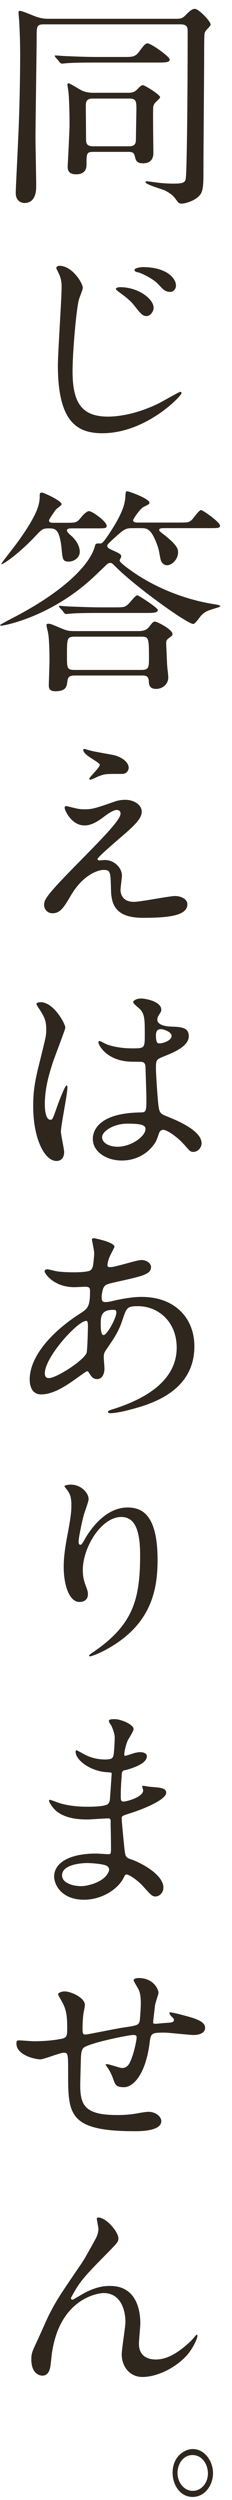
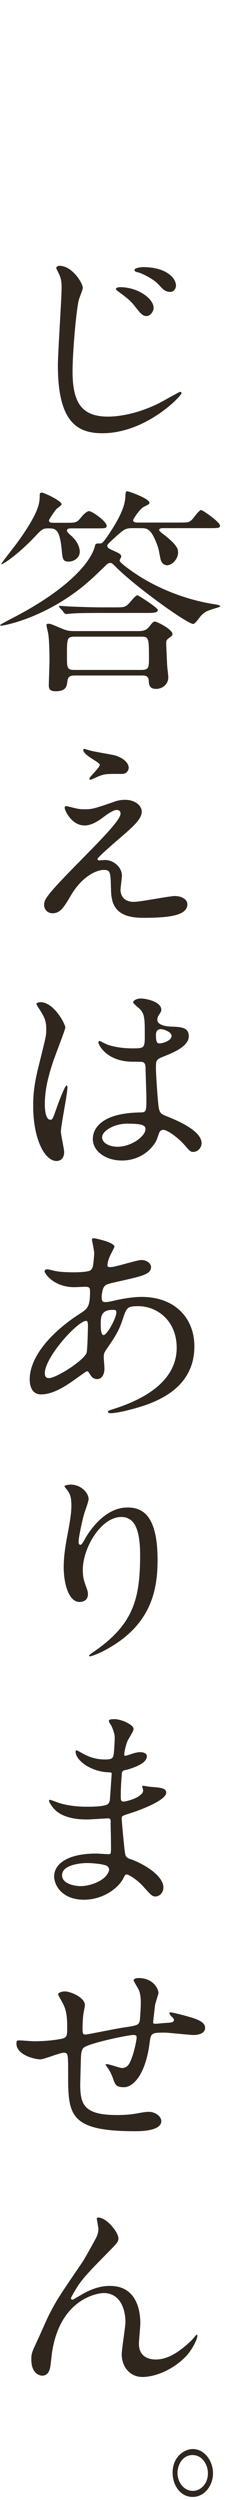
<svg xmlns="http://www.w3.org/2000/svg" width="22px" height="237px" viewBox="0 0 22 237" version="1.1">
  <title>txt-copy3</title>
  <desc>Created with Sketch.</desc>
  <g id="Page-1" stroke="none" stroke-width="1" fill="none" fill-rule="evenodd">
    <g id="top-fix" transform="translate(-235.438, -467)" fill="#2F271E">
      <g id="Group-7" transform="translate(235, 467)">
-         <path d="M12.686,13.868 C13.328,13.868 13.328,13.48 13.328,13.111 C13.328,12.743 13.372,10.553 13.372,10.409 C13.372,9.652 13.372,9.345 12.731,9.345 L9.216,9.345 C8.576,9.345 8.576,9.734 8.576,10.083 C8.576,10.573 8.598,12.702 8.598,13.132 C8.598,13.541 8.62,13.868 9.261,13.868 L12.686,13.868 Z M9.261,14.398 C8.642,14.398 8.642,14.582 8.642,15.626 C8.642,15.933 8.554,16.526 7.65,16.526 C6.855,16.526 6.855,16.014 6.855,15.789 C6.855,15.708 7.032,12.436 7.032,11.801 C7.032,11.122 7.015,10.049 6.967,9.19 C6.952,8.937 6.929,8.686 6.888,8.435 C6.86,8.263 6.833,8.089 6.833,8.018 C6.833,7.956 6.855,7.895 6.944,7.895 C7.043,7.895 7.638,8.263 8.031,8.491 C8.232,8.606 8.447,8.694 8.672,8.739 C8.825,8.77 9.017,8.796 9.261,8.796 L12.598,8.796 C12.819,8.796 12.974,8.77 13.102,8.719 C13.324,8.63 13.481,8.437 13.651,8.269 C13.822,8.103 13.878,8.079 14.011,8.079 C14.143,8.079 15.622,8.959 15.622,9.223 C15.622,9.299 15.389,9.504 15.204,9.687 C15.062,9.826 14.97,10.012 14.963,10.211 C14.931,11.105 14.982,13.942 14.982,14.459 C14.982,14.705 14.982,15.483 13.99,15.483 C13.51,15.483 13.352,15.287 13.276,15.017 C13.212,14.791 13.178,14.509 12.955,14.438 C12.825,14.398 12.675,14.398 12.576,14.398 L9.261,14.398 Z M12.178,5.401 C12.913,5.401 13.208,5.401 13.536,5.016 C13.643,4.892 13.733,4.756 13.831,4.626 C14.155,4.204 14.276,4.111 14.43,4.111 C14.761,4.111 16.529,5.359 16.529,5.645 C16.529,5.93 16.087,5.93 15.357,5.93 L9.592,5.93 C8.135,5.93 7.411,5.953 7.047,5.973 C6.883,5.983 6.72,5.995 6.556,6.012 C6.458,6.022 6.358,6.032 6.325,6.032 C6.136,6.032 6.041,5.816 5.916,5.676 C5.799,5.547 5.51,5.257 5.683,5.257 C5.781,5.257 6.084,5.281 6.33,5.299 C6.571,5.316 6.813,5.324 7.053,5.334 C7.966,5.369 8.772,5.401 9.68,5.401 L12.178,5.401 Z M17.215,1.78 C17.657,1.78 17.811,1.678 18.121,1.351 C18.497,0.963 18.716,0.84 18.915,0.84 C19.289,0.84 20.415,2.024 20.415,2.33 C20.415,2.407 20.251,2.595 20.096,2.752 C19.958,2.89 19.837,3.058 19.825,3.254 C19.797,3.737 19.797,4.705 19.797,5.257 C19.797,6.789 19.731,14.316 19.731,16.014 C19.731,17.325 19.731,18.02 19.445,18.428 C19.047,19 18.033,19.306 17.657,19.306 C17.59,19.306 17.414,19.306 17.281,19.123 C16.912,18.622 16.85,18.529 16.396,18.239 C16.241,18.141 16.079,18.053 15.905,17.992 C15.354,17.797 14.231,17.463 14.231,17.263 C14.231,17.223 14.276,17.182 14.342,17.182 C14.408,17.182 15.159,17.284 15.313,17.305 C15.888,17.387 16.551,17.407 16.838,17.407 C17.48,17.407 17.746,17.366 17.9,17.243 C18.077,17.1 18.077,16.936 18.121,15.503 C18.21,11.924 18.232,6.585 18.232,2.985 C18.232,2.637 18.21,2.309 17.569,2.309 L4.555,2.309 C3.914,2.309 3.914,2.575 3.914,3.456 C3.914,4.828 3.804,11.596 3.804,13.132 C3.804,13.766 3.871,16.895 3.871,17.611 C3.871,17.999 3.871,19.245 2.746,19.245 C2.723,19.245 1.929,19.245 1.929,18.285 C1.929,17.898 2.129,14.052 2.15,13.398 C2.327,9.858 2.349,6.094 2.349,5.359 C2.349,4.208 2.33,3.489 2.272,2.308 C2.263,2.086 2.248,1.865 2.227,1.644 C2.211,1.463 2.194,1.28 2.194,1.208 C2.194,1.147 2.194,1.024 2.305,1.024 C2.526,1.024 3.517,1.453 3.738,1.535 C4.114,1.678 4.511,1.78 4.976,1.78 L17.215,1.78 Z" id="Fill-35" />
        <path d="M17.126,27.08 C17.126,27.325 16.949,27.674 16.573,27.674 C16.209,27.674 15.982,27.512 15.713,27.233 C15.537,27.05 15.375,26.852 15.175,26.696 C14.799,26.402 14.224,26.07 13.701,25.87 C13.503,25.794 13.193,25.799 13.193,25.587 C13.193,25.404 13.79,25.321 13.988,25.321 C16.154,25.321 17.126,26.323 17.126,27.08 M15.006,29.187 C15.006,29.473 14.739,29.964 14.32,29.964 C14.011,29.964 13.812,29.801 13.216,29.023 C12.906,28.63 12.665,28.392 12.032,27.915 C11.871,27.793 11.7,27.682 11.548,27.548 C11.482,27.489 11.427,27.428 11.427,27.388 C11.427,27.285 11.625,27.224 11.824,27.224 C13.547,27.224 15.006,28.328 15.006,29.187 M8.29,27.285 C8.29,27.423 8.104,27.894 7.992,28.191 C7.936,28.339 7.894,28.493 7.864,28.648 C7.609,29.999 7.319,33.571 7.319,35.2 C7.319,38.166 8.179,39.495 10.676,39.495 C10.986,39.495 12.929,39.495 15.469,38.248 C15.801,38.084 17.435,37.144 17.524,37.144 C17.611,37.144 17.655,37.225 17.655,37.266 C17.655,37.532 14.298,41.071 10.145,41.071 C7.76,41.071 5.926,40.007 5.926,34.648 C5.926,33.462 6.279,28.308 6.279,27.264 C6.279,27.019 6.279,26.716 6.177,26.355 C6.111,26.123 6.001,25.908 5.896,25.692 C5.832,25.562 5.771,25.434 5.771,25.424 C5.771,25.28 5.926,25.199 6.08,25.199 C7.295,25.199 8.29,26.855 8.29,27.285" id="Fill-37" />
        <path d="M7.515,60.357 C6.788,60.357 6.788,60.541 6.788,62.179 C6.788,63.326 6.788,63.51 7.515,63.51 L13.837,63.51 C14.563,63.51 14.563,63.264 14.563,62.322 C14.563,60.44 14.519,60.357 13.814,60.357 L7.515,60.357 Z M11.228,57.578 C11.94,57.578 12.179,57.578 12.404,57.432 C12.557,57.331 12.681,57.193 12.801,57.054 C13.007,56.812 13.327,56.432 13.459,56.432 C13.569,56.432 15.403,57.619 15.403,57.823 C15.403,58.108 14.96,58.108 14.233,58.108 L9.991,58.108 C8.532,58.108 7.807,58.13 7.452,58.15 C7.287,58.16 7.122,58.173 6.957,58.19 C6.854,58.2 6.754,58.21 6.721,58.21 C6.536,58.21 6.451,57.988 6.325,57.854 C6.204,57.726 5.906,57.435 6.08,57.435 C6.178,57.435 6.481,57.459 6.733,57.478 C6.977,57.495 7.222,57.502 7.467,57.512 C8.369,57.546 9.193,57.578 10.101,57.578 L11.228,57.578 Z M7.515,64.039 C7.168,64.039 6.981,64.108 6.891,64.324 C6.812,64.517 6.824,64.734 6.77,64.937 C6.681,65.267 6.462,65.533 5.683,65.533 C5.065,65.533 5.065,65.164 5.065,64.959 C5.065,64.797 5.13,62.978 5.13,62.589 C5.13,61.898 5.106,61.08 5.066,60.56 C5.047,60.322 5.018,60.086 4.965,59.854 C4.913,59.626 4.844,59.344 4.844,59.255 C4.844,59.132 4.976,59.132 5.042,59.132 C5.198,59.132 5.302,59.163 5.96,59.446 C6.176,59.538 6.389,59.633 6.61,59.707 C6.902,59.806 7.112,59.828 7.559,59.828 L13.507,59.828 C13.721,59.828 14.035,59.828 14.299,59.673 C14.498,59.556 14.624,59.353 14.771,59.178 C14.952,58.961 15.011,58.927 15.146,58.927 C15.325,58.927 16.794,59.664 16.794,60.113 C16.794,60.235 16.773,60.255 16.441,60.501 C16.22,60.665 16.198,60.766 16.198,61.013 C16.198,61.089 16.247,62.144 16.273,62.745 C16.283,62.999 16.302,63.252 16.33,63.504 C16.363,63.78 16.397,64.121 16.397,64.223 C16.397,64.837 15.884,65.308 15.235,65.308 C14.747,65.308 14.613,65.066 14.567,64.806 C14.535,64.622 14.561,64.42 14.472,64.255 C14.355,64.039 14.112,64.039 13.88,64.039 L7.515,64.039 Z M7.251,50.09 C7.075,50.09 6.788,50.09 6.788,50.294 C6.788,50.365 6.849,50.452 6.926,50.537 C7.057,50.681 7.215,50.8 7.352,50.94 C7.766,51.362 8.002,51.869 8.002,52.3 C8.002,52.913 7.406,53.241 6.964,53.241 C6.39,53.241 6.369,53.016 6.28,52.033 C6.08,50.09 5.662,50.09 5.021,50.09 C4.556,50.09 4.431,50.168 4.036,50.571 C3.922,50.689 3.809,50.809 3.697,50.928 C2.114,52.594 0.558,53.644 0.558,53.466 C0.558,53.384 1.906,51.685 2.149,51.338 C4.203,48.477 4.203,47.618 4.203,46.943 C4.203,46.779 4.247,46.697 4.402,46.697 C4.6,46.697 6.28,47.474 6.28,47.802 C6.28,47.904 5.86,48.191 5.771,48.272 C5.727,48.313 5.086,49.213 5.086,49.335 C5.086,49.56 5.307,49.56 5.573,49.56 L6.677,49.56 C7.546,49.56 7.69,49.56 8.019,49.176 C8.142,49.036 8.253,48.886 8.388,48.756 C8.544,48.607 8.743,48.456 8.88,48.456 C9.188,48.456 10.554,49.438 10.554,49.845 C10.554,50.09 10.444,50.09 9.386,50.09 L7.251,50.09 Z M13.038,50.069 C12.311,50.069 12.2,50.171 11.249,51.031 C10.918,51.338 10.61,51.604 10.61,51.727 C10.61,51.88 10.697,51.965 10.934,52.083 C11.142,52.187 11.355,52.272 11.562,52.376 C11.835,52.513 11.935,52.601 11.935,52.769 C11.935,52.831 11.78,53.077 11.78,53.138 C11.78,53.344 12.818,54.059 13.106,54.264 C15.352,55.81 18.077,56.837 20.594,57.254 C20.77,57.283 20.948,57.305 21.121,57.35 C21.228,57.379 21.323,57.414 21.323,57.456 C21.323,57.517 21.147,57.578 21.079,57.599 C20.318,57.828 20.039,57.919 19.791,58.105 C19.64,58.219 19.508,58.354 19.394,58.504 C19.208,58.749 18.91,59.152 18.76,59.152 C18.207,59.152 13.348,55.676 11.426,53.752 C11.139,53.466 11.051,53.364 10.896,53.364 C10.656,53.364 10.492,53.588 10.316,53.751 C10.002,54.045 9.642,54.402 9.394,54.632 C5.351,58.456 0.868,59.316 0.536,59.316 C0.492,59.316 0.448,59.296 0.448,59.255 C0.448,59.224 0.82,59.02 1.184,58.825 C1.375,58.722 1.567,58.622 1.76,58.521 C6.556,56.024 9.004,53.48 9.439,51.768 C9.504,51.521 9.527,51.521 9.924,51.521 C10.057,51.521 10.145,51.521 10.521,50.99 C11.97,48.898 12.236,47.916 12.31,47.279 C12.335,47.067 12.315,46.848 12.38,46.646 C12.399,46.585 12.432,46.574 12.509,46.574 C12.663,46.574 14.608,47.269 14.608,47.658 C14.608,47.781 14.608,47.781 14.078,48.047 C13.702,48.231 13.061,49.213 13.061,49.314 C13.061,49.539 13.371,49.539 13.525,49.539 L17.412,49.539 C17.81,49.539 18.058,49.534 18.233,49.504 C18.459,49.464 18.632,49.294 18.772,49.113 C18.994,48.825 19.346,48.354 19.511,48.354 C19.666,48.354 21.3,49.499 21.3,49.824 C21.3,50.069 21.168,50.069 20.108,50.069 L15.911,50.069 C15.756,50.069 15.535,50.09 15.535,50.233 C15.535,50.31 15.56,50.353 15.778,50.524 C15.944,50.655 16.113,50.782 16.276,50.917 C17.267,51.749 17.325,52.073 17.325,52.361 C17.325,53.077 16.684,53.589 16.287,53.589 C16.187,53.589 16.082,53.558 15.984,53.502 C15.81,53.399 15.706,53.214 15.661,53.016 C15.613,52.801 15.56,52.499 15.516,52.266 C15.475,52.046 15.407,51.832 15.33,51.624 C14.757,50.087 14.369,50.069 13.789,50.069 L13.038,50.069 Z" id="Fill-39" />
        <path d="M8.737,71.079 C8.95,71.143 9.164,71.199 9.384,71.242 C9.809,71.325 10.515,71.45 10.94,71.528 C11.135,71.564 11.331,71.603 11.519,71.67 C12.134,71.891 12.642,72.311 12.642,72.795 C12.642,72.958 12.509,73.367 12.022,73.367 C10.862,73.367 10.548,73.367 10.24,73.444 C10.013,73.502 9.795,73.588 9.582,73.685 C9.352,73.791 9.079,73.919 8.996,73.919 C8.952,73.919 8.908,73.878 8.908,73.817 C8.908,73.674 9.902,72.753 9.902,72.508 C9.902,72.417 9.703,72.279 9.409,72.085 C9.224,71.965 9.036,71.849 8.856,71.722 C8.384,71.385 8.334,71.186 8.334,71.097 C8.334,71.035 8.378,70.994 8.422,70.994 C8.455,70.994 8.593,71.035 8.737,71.079 M11.383,75.965 C11.691,75.862 12.022,75.822 12.311,75.822 C13.193,75.822 13.879,76.333 13.879,76.946 C13.879,77.637 13.14,78.31 11.628,79.604 C11.442,79.763 11.259,79.925 11.075,80.086 C10.6,80.505 9.682,81.314 9.682,81.447 C9.682,81.528 9.791,81.569 9.902,81.569 C9.946,81.569 10.321,81.528 10.389,81.528 C11.206,81.528 12.001,82.203 12.001,83.022 C12.001,83.226 11.868,84.146 11.868,84.351 C11.868,84.556 11.912,85.496 13.149,85.496 C13.768,85.496 16.484,84.943 17.037,84.943 C17.634,84.943 18.208,85.251 18.208,85.721 C18.208,86.826 16.375,87.01 13.988,87.01 C11.36,87.01 10.985,85.721 10.963,84.31 C10.918,82.653 10.918,82.469 10.256,82.469 C9.815,82.469 8.357,82.837 7.142,84.923 C6.522,85.967 6.17,86.58 5.418,86.58 C4.866,86.58 4.623,86.11 4.623,85.844 C4.623,85.292 4.623,85.067 8.245,81.406 C10.144,79.463 11.868,77.724 11.868,77.131 C11.868,76.906 11.736,76.784 11.492,76.784 C11.261,76.784 10.855,77.025 10.537,77.25 C10.374,77.363 10.221,77.488 10.059,77.604 C9.587,77.943 9.027,78.255 8.467,78.255 C7.186,78.255 6.567,76.784 6.567,76.578 C6.567,76.496 6.611,76.415 6.721,76.415 C6.754,76.415 6.897,76.45 7.039,76.486 C7.217,76.532 7.396,76.575 7.574,76.617 C7.813,76.675 8.075,76.721 8.422,76.721 C9.173,76.721 9.394,76.66 11.383,75.965" id="Fill-41" />
        <path d="M15.226,98.137 C15.226,98.914 15.403,98.914 15.557,98.914 C15.867,98.914 16.706,98.668 16.706,98.198 C16.706,97.829 15.977,97.564 15.668,97.564 C15.602,97.564 15.491,97.584 15.403,97.646 C15.314,97.707 15.226,97.87 15.226,98.137 M10.123,107.811 C10.123,108.363 10.808,108.711 11.582,108.711 C12.884,108.711 14.232,107.73 14.232,107.034 C14.232,106.686 13.922,106.523 12.509,106.523 C11.25,106.523 10.123,107.218 10.123,107.811 M15.414,107.727 C15.348,107.919 15.282,108.111 15.177,108.284 C14.562,109.301 13.389,110.02 12.001,110.02 C10.52,110.02 9.24,109.182 9.24,107.975 C9.24,107.688 9.24,105.521 13.768,105.459 C14.32,105.459 14.32,105.316 14.32,104.048 C14.32,103.94 14.27,102.267 14.243,101.466 C14.236,101.29 14.248,101.11 14.202,100.938 C14.162,100.793 14.044,100.679 13.894,100.669 C13.627,100.652 13.122,100.652 13.039,100.652 C10.543,100.652 9.769,99.037 9.769,98.832 C9.769,98.771 9.792,98.688 9.881,98.688 C9.924,98.688 10.051,98.749 10.178,98.817 C10.355,98.909 10.532,99.001 10.721,99.063 C11.321,99.258 12.121,99.385 12.951,99.385 C14.166,99.385 14.166,99.385 14.166,98.034 C14.166,96.907 14.166,96.327 13.884,95.885 C13.782,95.724 13.635,95.6 13.491,95.476 C13.294,95.305 13.061,95.096 13.061,95.008 C13.061,94.884 13.348,94.659 13.812,94.659 C14.255,94.659 15.734,94.945 15.734,95.723 C15.734,95.794 15.729,95.84 15.694,95.91 C15.593,96.125 15.413,96.307 15.37,96.543 C15.362,96.582 15.358,96.623 15.358,96.664 C15.358,97.124 16.005,97.263 16.383,97.302 C16.586,97.324 16.789,97.324 16.992,97.334 C17.782,97.378 18.34,97.488 18.34,98.238 C18.34,99.201 16.86,99.793 16.044,100.121 C15.226,100.447 15.226,100.468 15.226,101.348 C15.226,101.797 15.382,104.109 15.447,104.661 C15.535,105.418 15.602,105.562 16.154,105.787 C17.236,106.216 19.555,107.177 19.555,108.384 C19.555,108.752 19.247,109.202 18.76,109.202 C18.529,109.202 18.449,109.14 18.077,108.712 C17.934,108.549 17.793,108.386 17.638,108.234 C17.146,107.753 16.504,107.274 16.067,107.132 C15.869,107.068 15.645,107.146 15.559,107.337 C15.508,107.453 15.458,107.595 15.414,107.727 M6.522,109.222 C6.522,109.672 6.301,110.061 5.794,110.061 C4.689,110.061 3.585,108.016 3.585,104.845 C3.585,103.639 3.695,102.656 4.159,100.836 C4.777,98.321 4.822,98.218 4.822,97.584 C4.822,96.977 4.737,96.634 4.449,96.119 C4.337,95.916 4.206,95.724 4.08,95.528 C3.983,95.38 3.894,95.232 3.894,95.17 C3.894,95.048 4.159,95.008 4.292,95.008 C5.528,95.008 6.633,97.053 6.633,97.421 C6.633,97.584 5.661,100.1 5.484,100.611 C5.043,101.961 4.689,103.23 4.689,104.723 C4.689,104.845 4.689,106.154 5.219,106.154 C5.393,106.154 5.431,106.092 5.705,105.323 C5.784,105.101 5.86,104.879 5.94,104.66 C6.157,104.077 6.618,102.902 6.744,102.902 C6.832,102.902 6.832,103.045 6.832,103.086 C6.832,103.741 6.214,106.686 6.214,107.279 C6.214,107.586 6.522,108.936 6.522,109.222" id="Fill-43" />
        <path d="M11.139,124.174 C9.99,124.174 9.99,124.869 9.99,125.585 C9.99,125.769 9.99,126.567 10.256,126.567 C10.587,126.567 11.471,124.952 11.471,124.419 C11.471,124.399 11.448,124.256 11.405,124.216 C11.361,124.174 11.205,124.174 11.139,124.174 M8.643,128.265 C8.732,128.061 8.776,125.913 8.776,125.688 C8.776,125.564 8.776,125.217 8.62,125.217 C7.804,125.217 4.689,128.654 4.689,130.187 C4.689,130.474 4.799,130.679 5.153,130.638 C5.903,130.556 8.334,129.001 8.643,128.265 M7.649,130.699 C6.522,131.516 5.397,132.191 4.335,132.191 C3.342,132.191 3.253,131.149 3.253,130.78 C3.253,128.572 5.373,126.22 8.069,124.502 C8.753,124.052 8.974,123.868 8.974,122.415 C8.974,122.088 8.908,121.985 8.488,121.985 C8.443,121.985 7.649,122.027 7.494,122.027 C5.529,122.027 4.667,120.717 4.667,120.534 C4.667,120.41 4.755,120.329 4.932,120.329 C5.014,120.329 5.305,120.401 5.542,120.46 C5.781,120.519 6.025,120.553 6.269,120.572 C6.671,120.603 7.048,120.615 7.363,120.615 C7.66,120.615 8.455,120.615 8.89,120.485 C9.111,120.42 9.222,120.19 9.26,119.963 C9.335,119.516 9.372,118.856 9.372,118.795 C9.372,118.59 9.152,117.547 9.152,117.506 C9.152,117.404 9.262,117.383 9.35,117.383 C9.394,117.383 11.294,117.752 11.294,118.201 C11.294,118.212 11.211,118.38 11.125,118.552 C11.013,118.776 10.891,118.996 10.799,119.229 C10.68,119.529 10.631,119.782 10.631,119.92 C10.631,120.084 10.654,120.124 10.918,120.124 C11.383,120.124 13.414,119.45 13.834,119.45 C14.364,119.45 14.762,119.776 14.762,120.124 C14.762,120.779 13.967,120.962 12.089,121.392 C11.275,121.571 10.84,121.67 10.596,121.759 C10.392,121.833 10.257,122.021 10.196,122.228 C10.132,122.457 10.079,122.747 10.079,122.926 C10.079,123.396 10.19,123.438 10.454,123.438 C10.542,123.438 10.671,123.423 10.792,123.401 C11.026,123.363 11.255,123.298 11.487,123.248 C12.39,123.057 13.2,122.946 13.857,122.946 C17.081,122.946 18.871,125.013 18.871,127.631 C18.871,131.792 15.007,133.058 12.831,133.622 C12.62,133.677 12.41,133.733 12.197,133.781 C11.869,133.856 11.277,133.972 10.896,133.972 C10.763,133.972 10.675,133.93 10.675,133.828 C10.675,133.747 10.852,133.685 11.116,133.603 C15.557,132.212 17.192,130.065 17.192,127.773 C17.192,125.197 15.336,123.827 13.547,123.827 C12.487,123.827 12.443,123.949 12.045,125.156 C11.669,126.261 11.316,126.772 10.521,127.937 C10.3,128.265 10.278,128.367 10.278,128.674 C10.278,128.838 10.344,129.574 10.344,129.717 C10.344,130.269 10.123,130.74 9.638,130.74 C9.356,130.74 9.198,130.602 9.071,130.438 C8.973,130.309 8.9,130.16 8.797,130.034 C8.746,129.968 8.649,130.004 8.577,130.049 C8.361,130.185 7.93,130.5 7.649,130.699" id="Fill-45" />
        <path d="M11.935,143.81 C10.057,143.81 8.291,146.673 8.291,148.842 C8.291,149.332 8.352,149.662 8.458,150.004 C8.52,150.209 8.602,150.407 8.673,150.609 C8.75,150.829 8.776,150.963 8.776,151.132 C8.776,151.807 8.179,151.868 7.981,151.868 C6.964,151.868 6.478,150.171 6.478,148.556 C6.478,147.512 6.655,146.428 6.875,145.303 C7.185,143.626 7.207,143.176 7.207,142.685 C7.207,142.148 7.134,141.841 7.03,141.618 C6.95,141.443 6.83,141.289 6.716,141.136 C6.628,141.018 6.545,140.906 6.545,140.885 C6.545,140.844 6.81,140.742 7.141,140.742 C8.158,140.742 8.841,141.56 8.841,142.113 C8.841,142.296 8.617,142.929 8.478,143.329 C8.399,143.555 8.338,143.786 8.284,144.019 C8.141,144.636 7.893,145.778 7.893,146.162 C7.893,146.224 7.893,146.449 8.069,146.449 C8.123,146.449 8.184,146.387 8.252,146.292 C8.388,146.097 8.493,145.882 8.616,145.678 C9.098,144.882 10.502,142.91 12.532,142.91 C13.901,142.91 15.381,143.585 15.381,147.88 C15.381,150.765 14.762,154.036 10.565,156.348 C9.681,156.839 9.063,157.023 8.974,157.023 C8.93,157.023 8.886,157.003 8.886,156.962 C8.886,156.9 8.93,156.859 9.439,156.511 C13.061,153.975 13.724,151.602 13.724,147.43 C13.724,145.18 13.283,143.81 11.935,143.81" id="Fill-47" />
        <path d="M8.688,176.618 C8.643,176.618 6.323,176.618 6.323,177.783 C6.323,178.561 7.472,178.806 8.091,178.806 C8.819,178.806 9.77,178.479 10.277,178.049 C10.526,177.845 10.697,177.576 10.768,177.359 C10.844,177.131 10.677,176.908 10.45,176.834 C9.93,176.664 8.985,176.618 8.688,176.618 M11.027,163.66 C10.945,163.474 10.763,163.322 10.763,163.118 C10.763,162.975 11.184,162.975 11.315,162.975 C11.912,162.975 13.106,163.487 13.106,163.916 C13.106,164.12 12.619,164.857 12.553,164.999 C12.399,165.327 12.222,166.043 12.222,166.329 C12.222,166.371 12.222,166.452 12.311,166.452 C12.36,166.452 12.409,166.44 12.636,166.366 C12.854,166.295 13.07,166.218 13.293,166.163 C13.431,166.13 13.58,166.105 13.724,166.105 C13.944,166.105 14.364,166.166 14.364,166.493 C14.364,167.155 13.215,167.551 12.512,167.763 C12.357,167.811 12.161,167.797 12.063,167.927 C11.961,168.067 11.99,168.257 11.974,168.429 C11.94,168.799 11.89,169.566 11.89,170.195 C11.89,170.665 11.89,170.789 12.178,170.789 C12.42,170.789 14.011,170.379 14.011,169.725 C14.011,169.664 13.923,169.417 13.923,169.356 C13.923,169.295 13.988,169.295 14.033,169.295 C14.089,169.295 14.233,169.321 14.376,169.347 C14.596,169.385 14.819,169.404 15.041,169.421 C15.759,169.475 16.198,169.556 16.198,169.95 C16.198,170.62 14.043,171.489 12.936,171.848 C12.792,171.895 12.645,171.94 12.501,171.989 C12.029,172.146 11.979,172.185 11.979,172.363 C11.979,172.679 12.139,174.292 12.211,174.995 C12.236,175.234 12.257,175.477 12.302,175.714 C12.331,175.872 12.369,175.97 12.441,176.043 C12.616,176.222 12.885,176.26 13.115,176.356 C14.691,177.019 15.933,178.027 15.933,178.929 C15.933,179.461 15.535,179.787 15.182,179.787 C14.912,179.787 14.81,179.71 14.255,179.101 C14.107,178.937 13.964,178.768 13.805,178.612 C13.341,178.156 12.656,177.702 12.442,177.702 C12.311,177.702 12.266,177.803 12.155,178.028 C11.692,178.99 10.212,180.095 8.399,180.095 C6.323,180.095 5.572,178.725 5.572,177.886 C5.572,176.659 6.92,175.718 9.549,175.718 C9.747,175.718 10.565,175.779 10.719,175.779 C10.963,175.779 10.963,175.718 10.963,175.022 C10.963,174.665 10.945,173.57 10.927,172.932 C10.921,172.776 10.962,172.608 10.891,172.468 C10.862,172.415 10.808,172.384 10.697,172.384 C10.389,172.384 9.064,172.487 8.775,172.487 C8.299,172.487 6.91,172.504 5.919,171.799 C5.762,171.686 5.622,171.551 5.496,171.403 C5.272,171.136 5.087,170.829 5.087,170.706 C5.087,170.665 5.087,170.625 5.152,170.625 C5.235,170.625 5.5,170.721 5.714,170.803 C5.927,170.884 6.143,170.959 6.365,171.015 C7.231,171.232 8.066,171.279 8.665,171.279 C9.064,171.279 9.995,171.279 10.5,171.115 C10.713,171.047 10.839,170.837 10.856,170.614 C10.912,169.918 11.029,168.146 11.029,168.13 C11.029,168.027 10.918,168.027 10.565,168.007 C8.996,167.905 7.605,166.861 7.605,166.063 C7.605,166.023 7.627,165.921 7.693,165.921 C7.705,165.921 7.842,165.993 7.986,166.069 C8.214,166.191 8.435,166.324 8.669,166.43 C9.486,166.799 10.165,166.799 10.454,166.799 C10.687,166.799 10.857,166.775 10.976,166.723 C11.171,166.64 11.209,166.396 11.232,166.186 C11.279,165.752 11.315,165.016 11.315,164.693 C11.315,164.387 11.155,163.953 11.027,163.66" id="Fill-49" />
        <path d="M15.137,190.117 C14.982,191.487 14.961,191.63 14.961,191.754 C14.961,191.855 15.137,191.855 15.204,191.855 C15.27,191.855 15.721,191.809 16.018,191.787 C16.197,191.773 16.376,191.767 16.555,191.744 C16.815,191.71 16.927,191.656 16.927,191.487 C16.927,191.396 16.902,191.349 16.722,191.186 C16.59,191.066 16.397,190.771 16.574,190.771 C16.739,190.771 17.352,190.921 17.797,191.039 C18.003,191.094 18.208,191.149 18.413,191.208 C19.595,191.549 19.887,191.861 19.887,192.244 C19.887,192.776 19.247,192.919 18.804,192.919 C18.363,192.919 16.441,192.694 16.044,192.694 C14.761,192.694 14.74,192.735 14.608,193.799 C14.187,196.826 12.995,197.869 12.2,197.869 C11.636,197.869 11.447,197.742 11.302,197.429 C11.211,197.23 11.154,197.016 11.067,196.815 C11.016,196.695 10.96,196.575 10.904,196.462 C10.811,196.278 10.701,196.103 10.581,195.936 C10.516,195.844 10.455,195.752 10.455,195.721 C10.455,195.68 10.52,195.68 10.564,195.68 C10.808,195.68 11.802,196.048 12.001,196.048 C12.282,196.048 12.477,195.934 12.622,195.738 C12.74,195.58 12.815,195.396 12.887,195.214 C13.19,194.451 13.392,193.364 13.392,193.185 C13.392,193.021 13.392,192.919 13.061,192.919 C12.597,192.919 8.598,193.737 8.312,194.188 C8.196,194.372 8.154,194.533 8.132,194.765 C8.113,194.952 8.109,195.141 8.104,195.329 C8.081,196.138 8.046,197.571 8.046,197.623 C8.046,199.546 8.444,200.507 11.538,200.507 C11.923,200.507 12.547,200.492 13.199,200.391 C13.392,200.362 13.583,200.322 13.775,200.29 C14.017,200.249 14.349,200.201 14.541,200.201 C15.16,200.201 15.734,200.63 15.734,201.08 C15.734,202.041 13.724,202.041 13.215,202.041 C6.898,202.041 6.898,200.405 6.898,196.519 C6.898,194.801 6.898,194.597 6.5,194.597 C6.125,194.597 4.6,195.23 4.269,195.23 C3.783,195.23 1.994,194.842 1.994,193.716 C1.994,193.451 2.082,193.43 2.281,193.43 C2.502,193.43 3.429,193.512 3.629,193.512 C4.656,193.512 5.51,193.419 6.03,193.323 C6.244,193.282 6.475,193.266 6.642,193.126 C6.797,192.996 6.81,192.75 6.81,192.183 C6.81,191.216 6.725,190.704 6.541,190.235 C6.487,190.094 6.421,189.959 6.348,189.827 C6.196,189.553 5.948,189.135 5.948,189.073 C5.948,188.889 6.323,188.787 6.59,188.787 C7.12,188.787 8.489,189.36 8.489,190.076 C8.489,190.137 8.477,190.22 8.459,190.323 C8.418,190.539 8.37,190.752 8.342,190.969 C8.31,191.236 8.267,191.697 8.267,192.285 C8.267,192.715 8.267,192.878 8.554,192.878 C8.71,192.878 11.493,192.305 12.067,192.224 C13.094,192.071 13.437,192.02 13.583,191.824 C13.717,191.642 13.705,191.4 13.725,191.175 C13.765,190.715 13.79,190.112 13.79,189.912 C13.79,189.451 13.753,189.084 13.65,188.782 C13.588,188.598 13.48,188.433 13.383,188.263 C13.26,188.051 13.106,187.771 13.106,187.745 C13.106,187.54 13.481,187.519 13.591,187.519 C14.938,187.519 15.469,188.522 15.469,188.951 C15.469,188.992 15.16,189.932 15.137,190.117" id="Fill-51" />
        <path d="M11.669,212.207 C11.669,212.534 11.537,212.657 10.454,213.761 C8.85,215.389 8.244,216.047 7.747,216.83 C7.612,217.045 7.484,217.264 7.361,217.485 C7.297,217.596 7.231,217.718 7.182,217.82 C7.119,217.947 7.274,218.059 7.395,217.986 C7.624,217.848 7.897,217.698 8.046,217.607 C9.483,216.727 10.454,216.707 10.874,216.707 C13.591,216.707 13.745,219.427 13.745,220.244 C13.745,220.552 13.613,221.902 13.613,222.188 C13.613,223.681 14.96,223.681 15.226,223.681 C16.365,223.681 17.447,222.944 18.45,222.009 C18.606,221.865 18.746,221.708 18.879,221.544 C18.97,221.431 19.058,221.33 19.092,221.33 C19.136,221.33 19.157,221.37 19.157,221.431 C19.157,221.78 18.627,222.781 18.119,223.334 C16.95,224.581 15.248,225.338 13.945,225.338 C12.708,225.338 11.979,224.315 11.979,223.191 C11.979,222.72 12.332,220.572 12.332,220.143 C12.332,218.998 11.89,217.382 10.256,217.382 C9.887,217.382 6.285,217.758 5.413,222.764 C5.381,222.948 5.353,223.135 5.334,223.321 C5.305,223.583 5.268,223.933 5.234,224.198 C5.207,224.411 5.169,224.626 5.07,224.817 C4.973,225.007 4.791,225.215 4.447,225.215 C4.181,225.215 3.408,225.011 3.408,223.681 C3.408,223.089 3.475,222.966 4.026,221.78 C4.202,221.411 4.909,219.795 5.065,219.488 C5.814,218.022 6.086,217.631 8.151,214.596 C8.299,214.378 8.437,214.154 8.567,213.925 C8.883,213.37 9.438,212.381 9.571,212.105 C9.66,211.921 9.77,211.613 9.77,211.286 C9.77,211.163 9.616,210.427 9.616,210.346 C9.616,210.285 9.66,210.223 9.77,210.223 C10.521,210.223 11.669,211.593 11.669,212.207" id="Fill-53" />
        <path d="M17.271,234.44 C17.271,235.361 17.911,236.137 18.721,236.137 C19.481,236.137 20.154,235.443 20.154,234.481 C20.154,233.663 19.636,232.742 18.687,232.742 C17.772,232.742 17.271,233.642 17.271,234.44 M20.638,234.461 C20.638,235.606 19.861,236.711 18.704,236.711 C17.53,236.711 16.805,235.586 16.805,234.42 C16.805,232.866 17.945,232.17 18.721,232.17 C19.827,232.17 20.638,233.295 20.638,234.461" id="Fill-55" />
      </g>
    </g>
  </g>
</svg>